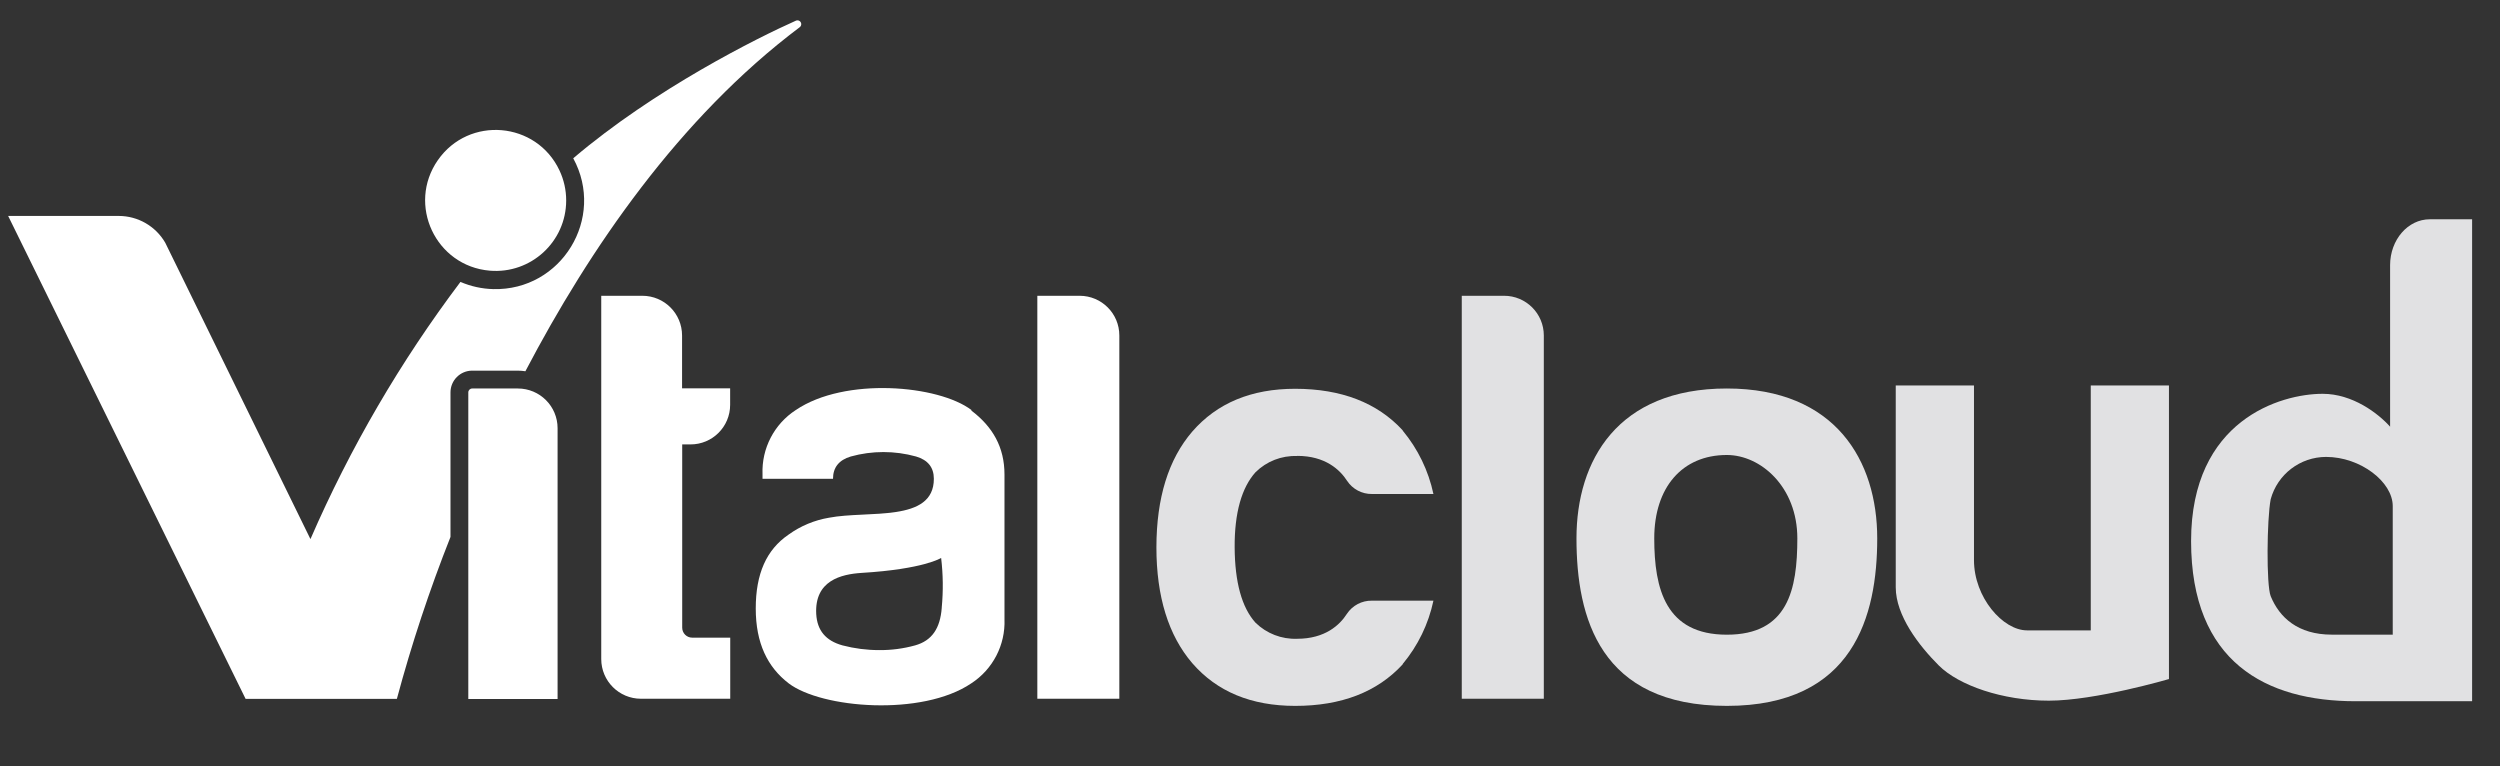
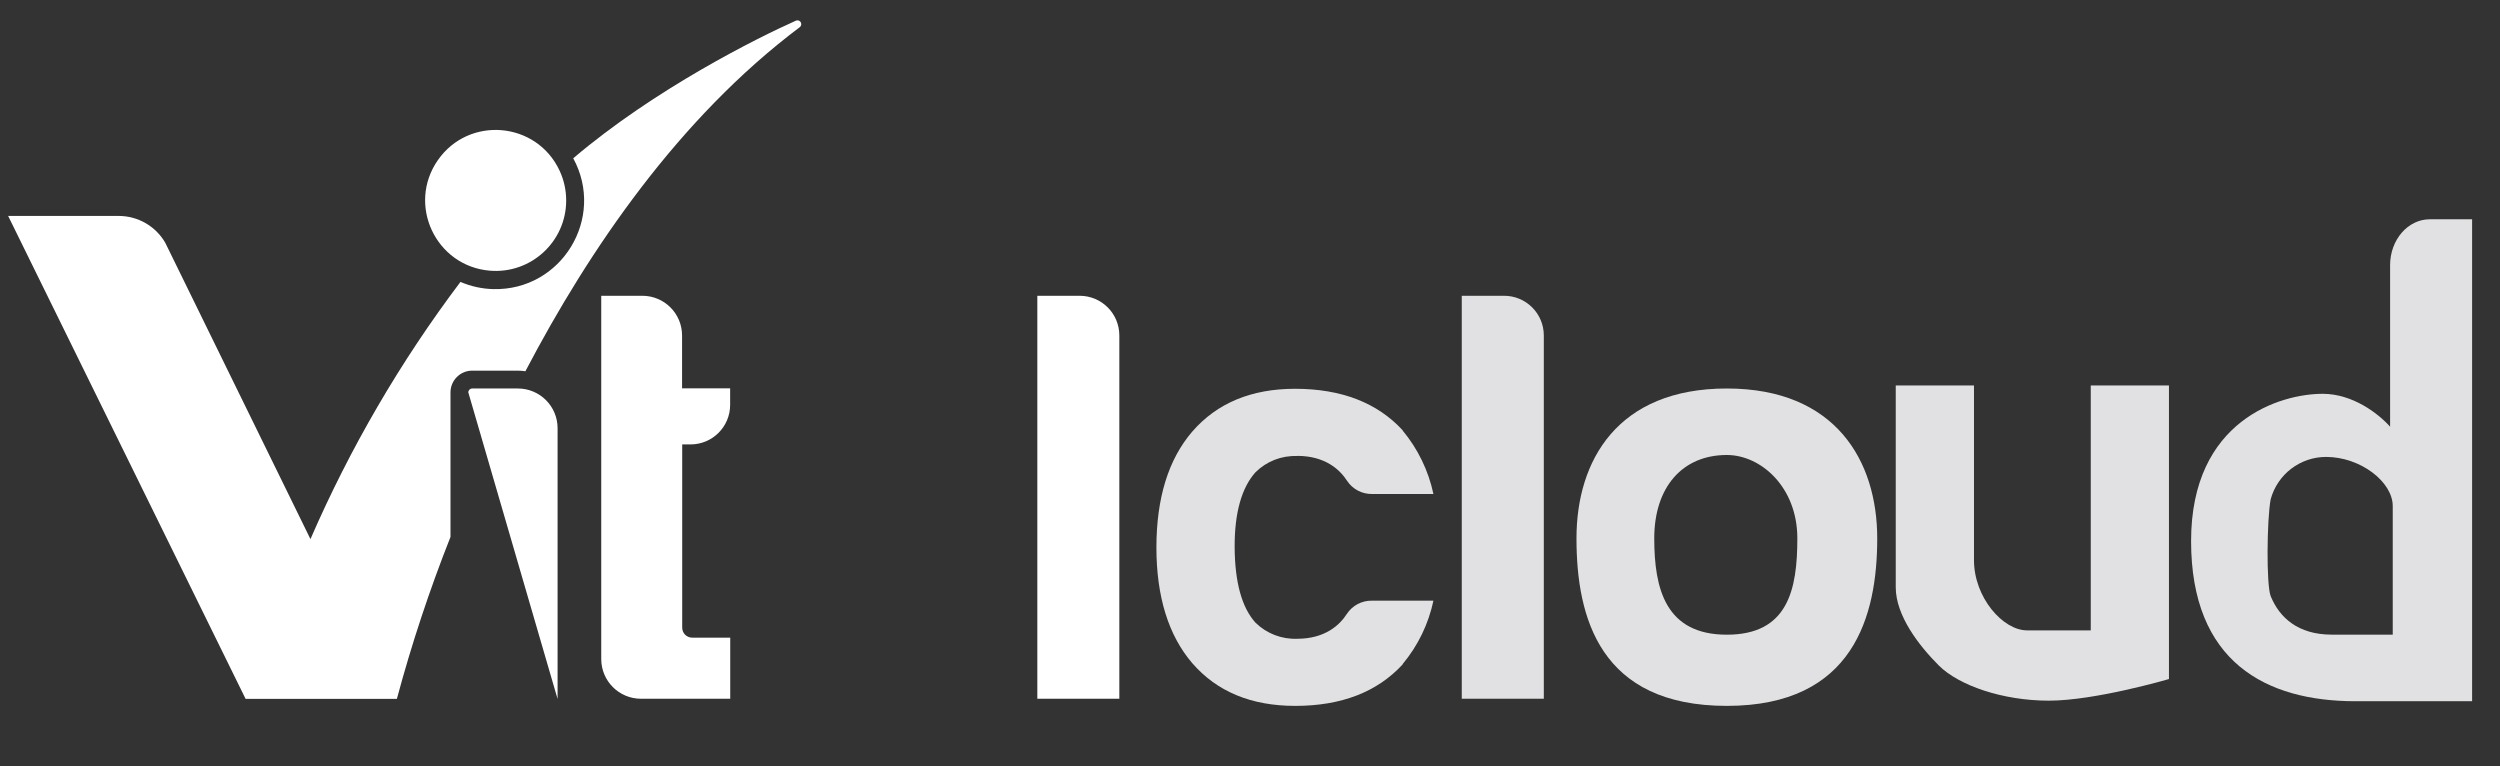
<svg xmlns="http://www.w3.org/2000/svg" id="Layer_1" data-name="Layer 1" viewBox="0 0 532 163.07">
  <rect x="0" y="0" width="532" height="163.07" fill="#333333" stroke="none" />
  <defs>
    <style>.cls-1,.cls-4{fill:none;}.cls-2{fill:#fff;}.cls-3{fill:#e1e1e3;}.cls-4{stroke:#fff;stroke-miterlimit:10;stroke-width:2px;}.cls-5{clip-path:url(#clip-path);}</style>
  </defs>
  <path class="cls-2" d="M 100.484 78.872 L 110.144 78.872 C 110.7 78.874 111.255 78.917 111.804 79.002 C 125.424 53.002 144.514 25.082 170.164 5.802 C 170.674 5.442 170.602 4.666 170.035 4.405 C 169.823 4.307 169.578 4.306 169.364 4.402 C 161.264 8.012 139.364 18.902 121.984 33.682 C 128.918 46.42 119.461 61.887 104.963 61.522 C 102.56 61.462 100.192 60.942 97.984 59.992 C 85.226 76.914 74.511 95.285 66.064 114.722 L 35.164 51.652 C 33.116 48.124 29.344 45.952 25.264 45.952 L 1.734 45.952 L 52.264 148.722 L 84.454 148.722 C 87.595 137.026 91.404 125.521 95.864 114.262 L 95.864 83.502 C 95.864 80.949 97.931 78.877 100.484 78.872" />
  <path class="cls-2" d="M 229.744 62.942 L 220.744 62.942 L 220.744 148.692 L 238.194 148.692 L 238.194 71.392 C 238.2 66.727 234.42 62.942 229.754 62.942" />
  <path class="cls-3" d="M 320.064 62.942 L 311.064 62.942 L 311.064 148.692 L 328.524 148.692 L 328.524 71.392 C 328.524 66.721 324.735 62.936 320.064 62.942" />
  <path class="cls-2" d="M 145.144 71.392 C 145.144 66.725 141.361 62.942 136.694 62.942 L 127.944 62.942 L 127.944 140.242 C 127.944 144.909 131.728 148.692 136.394 148.692 L 155.394 148.692 L 155.394 135.692 L 147.284 135.692 C 146.118 135.686 145.174 134.739 145.174 133.572 L 145.174 94.572 C 145.174 94.572 145.174 94.572 145.174 94.572 L 146.924 94.572 C 151.586 94.588 155.375 90.814 155.374 86.152 L 155.374 82.632 L 145.144 82.632 Z" />
  <path class="cls-3" d="M 276.064 97.012 C 282.004 97.012 285.134 99.952 286.654 102.312 C 287.829 104.094 289.831 105.153 291.964 105.122 L 305.034 105.122 C 303.979 100.162 301.735 95.533 298.494 91.632 C 298.494 91.632 298.494 91.632 298.494 91.572 C 293.074 85.692 285.448 82.745 275.614 82.732 C 266.281 82.732 258.978 85.772 253.704 91.852 C 248.638 97.752 246.098 105.955 246.084 116.462 C 246.084 126.942 248.634 135.192 253.704 141.112 C 258.958 147.178 266.261 150.212 275.614 150.212 C 285.448 150.212 293.074 147.265 298.494 141.372 C 298.494 141.372 298.494 141.372 298.494 141.302 C 301.74 137.408 303.985 132.781 305.034 127.822 L 291.924 127.822 C 289.791 127.791 287.789 128.85 286.614 130.632 C 285.094 133.012 281.964 135.932 276.024 135.932 C 272.725 136.056 269.52 134.815 267.164 132.502 C 264.244 129.262 262.784 123.882 262.734 116.502 C 262.684 109.122 264.244 103.752 267.164 100.502 C 269.511 98.171 272.719 96.918 276.024 97.042" />
-   <path class="cls-2" d="M 200.404 129.342 C 200.074 133.742 198.304 136.342 194.724 137.342 C 192.24 138.028 189.672 138.364 187.094 138.342 C 184.462 138.343 181.841 138.007 179.294 137.342 C 175.684 136.342 173.894 134.142 173.694 130.662 C 173.314 123.552 178.974 122.192 183.354 121.912 C 196.604 121.112 200.274 118.732 200.274 118.732 C 200.694 122.227 200.737 125.757 200.404 129.262 M 206.734 87.262 C 199.734 81.942 179.814 80.152 169.334 87.262 C 164.744 90.245 162.059 95.421 162.264 100.892 L 162.264 101.892 L 177.264 101.892 C 177.264 99.452 178.544 97.892 181.044 97.142 C 185.589 95.882 190.39 95.882 194.934 97.142 C 197.444 97.882 198.724 99.452 198.724 101.892 C 198.724 111.272 184.724 108.572 176.404 110.172 C 173.308 110.693 170.373 111.918 167.824 113.752 C 163.094 116.972 160.824 122.092 160.824 129.482 C 160.824 136.872 163.324 141.952 167.824 145.412 C 174.824 150.742 196.214 152.512 206.694 145.412 C 211.284 142.424 213.965 137.244 213.754 131.772 L 213.754 100.992 C 213.754 95.162 211.254 90.812 206.694 87.362" />
  <path class="cls-2" d="M 119.064 36.282 C 114.16 25.828 99.779 24.603 93.177 34.077 C 86.576 43.551 92.706 56.618 104.212 57.598 C 112.967 58.344 120.485 51.439 120.484 42.652 C 120.484 40.45 120 38.275 119.064 36.282" />
-   <path class="cls-2" d="M 110.154 82.672 L 100.494 82.672 C 100.036 82.666 99.66 83.033 99.654 83.492 L 99.654 148.742 L 118.654 148.742 L 118.654 91.122 C 118.654 86.455 114.871 82.672 110.204 82.672" />
+   <path class="cls-2" d="M 110.154 82.672 L 100.494 82.672 C 100.036 82.666 99.66 83.033 99.654 83.492 L 118.654 148.742 L 118.654 91.122 C 118.654 86.455 114.871 82.672 110.204 82.672" />
  <path class="cls-3" d="M 367.474 135.062 C 354.474 135.062 352.024 125.382 352.024 114.562 C 352.024 103.742 357.944 96.822 367.474 96.822 C 374.684 96.822 382.474 103.612 382.474 114.562 C 382.474 125.512 380.474 135.062 367.474 135.062 M 367.474 82.672 C 344.224 82.672 335.474 97.972 335.474 114.562 C 335.474 131.462 340.474 150.212 367.474 150.212 C 394.474 150.212 399.474 131.022 399.474 114.562 C 399.474 98.102 390.654 82.672 367.474 82.672" />
  <path class="cls-3" d="M 509.204 135.052 L 496.204 135.052 C 489.004 135.052 485.054 131.402 483.204 126.862 C 482.254 124.502 482.384 110.532 483.204 106.232 C 484.658 100.923 489.48 97.239 494.984 97.232 C 502.304 97.232 509.174 102.542 509.174 107.692 L 509.174 135.042 M 517.064 46.662 C 512.394 46.662 508.614 51.032 508.614 56.432 L 508.614 90.802 C 506.044 87.932 500.614 83.802 494.264 83.802 C 485.344 83.802 466.264 89.362 466.264 115.132 C 466.264 140.902 482.204 149.222 501.264 149.222 L 526.064 149.222 L 526.064 46.662 Z" />
  <path class="cls-3" d="M 403.414 82.032 L 420.064 82.032 L 420.064 119.192 C 420.064 127.142 426.224 134.142 431.344 134.142 L 444.914 134.142 L 444.914 82.032 L 461.554 82.032 L 461.554 144.502 C 461.554 144.502 445.864 149.102 435.994 149.102 C 426.124 149.102 416.804 145.842 412.574 141.612 C 408.344 137.382 403.414 131.002 403.414 124.972 Z" />
</svg>